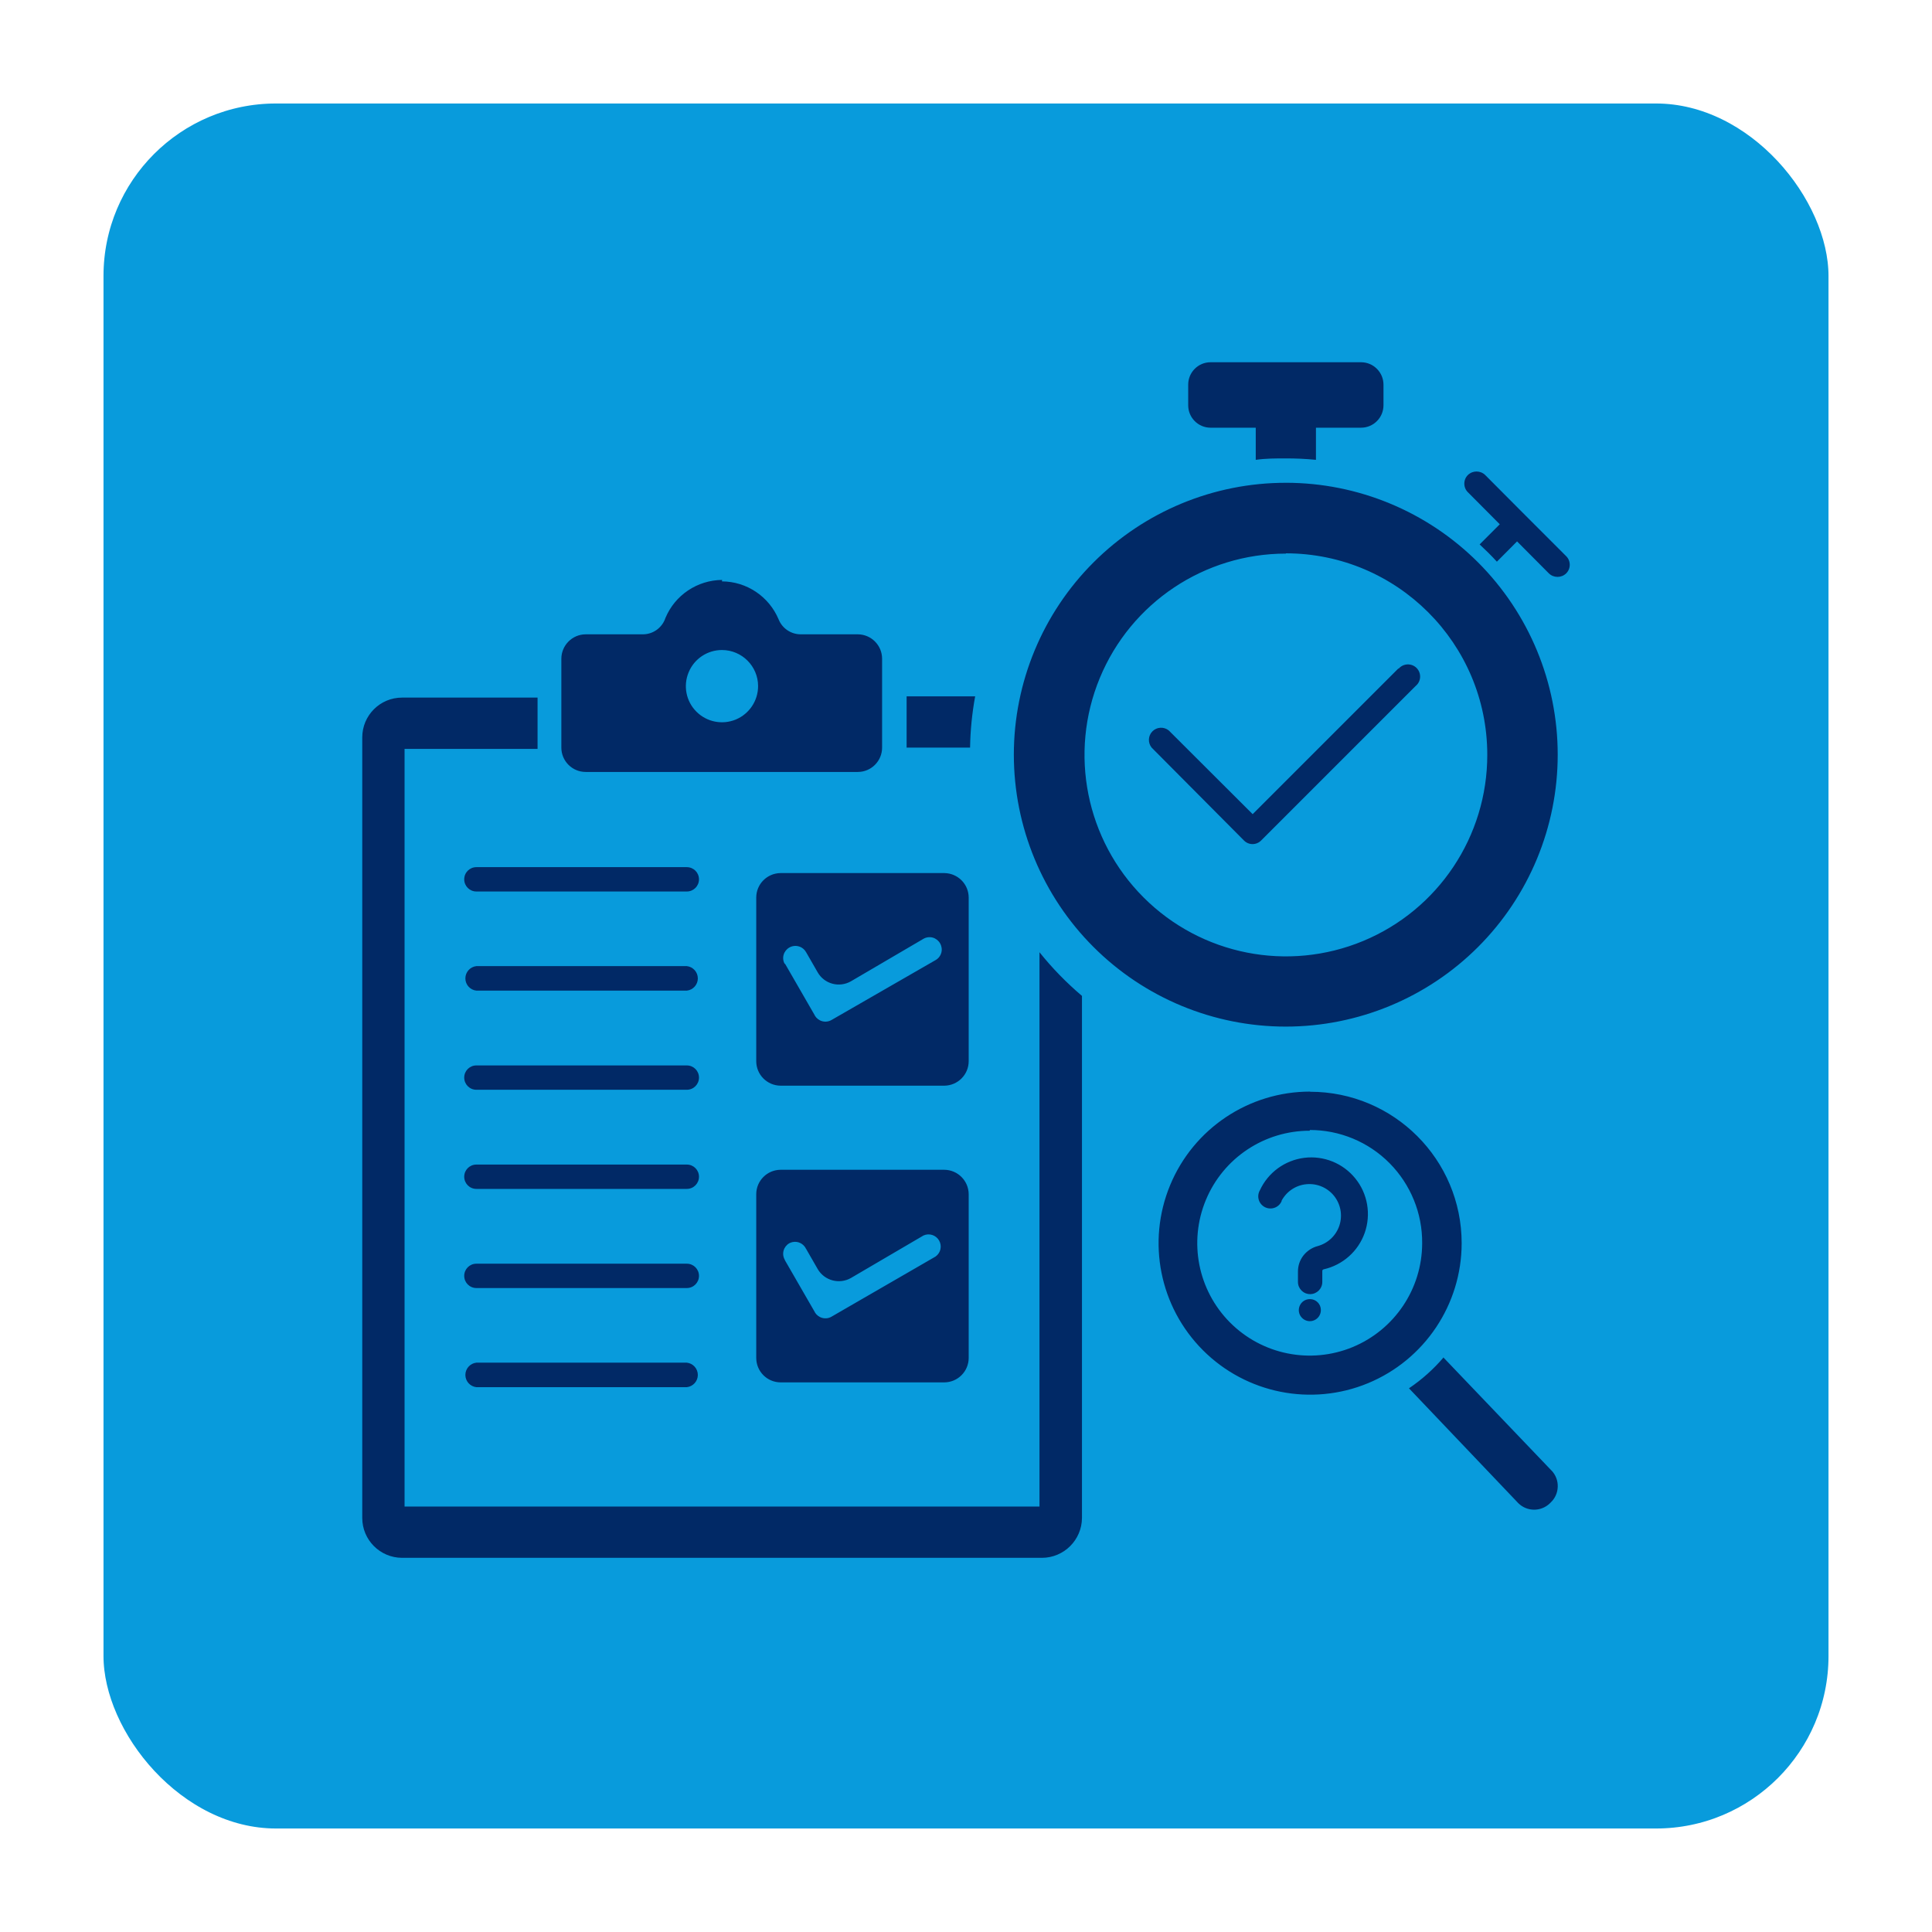
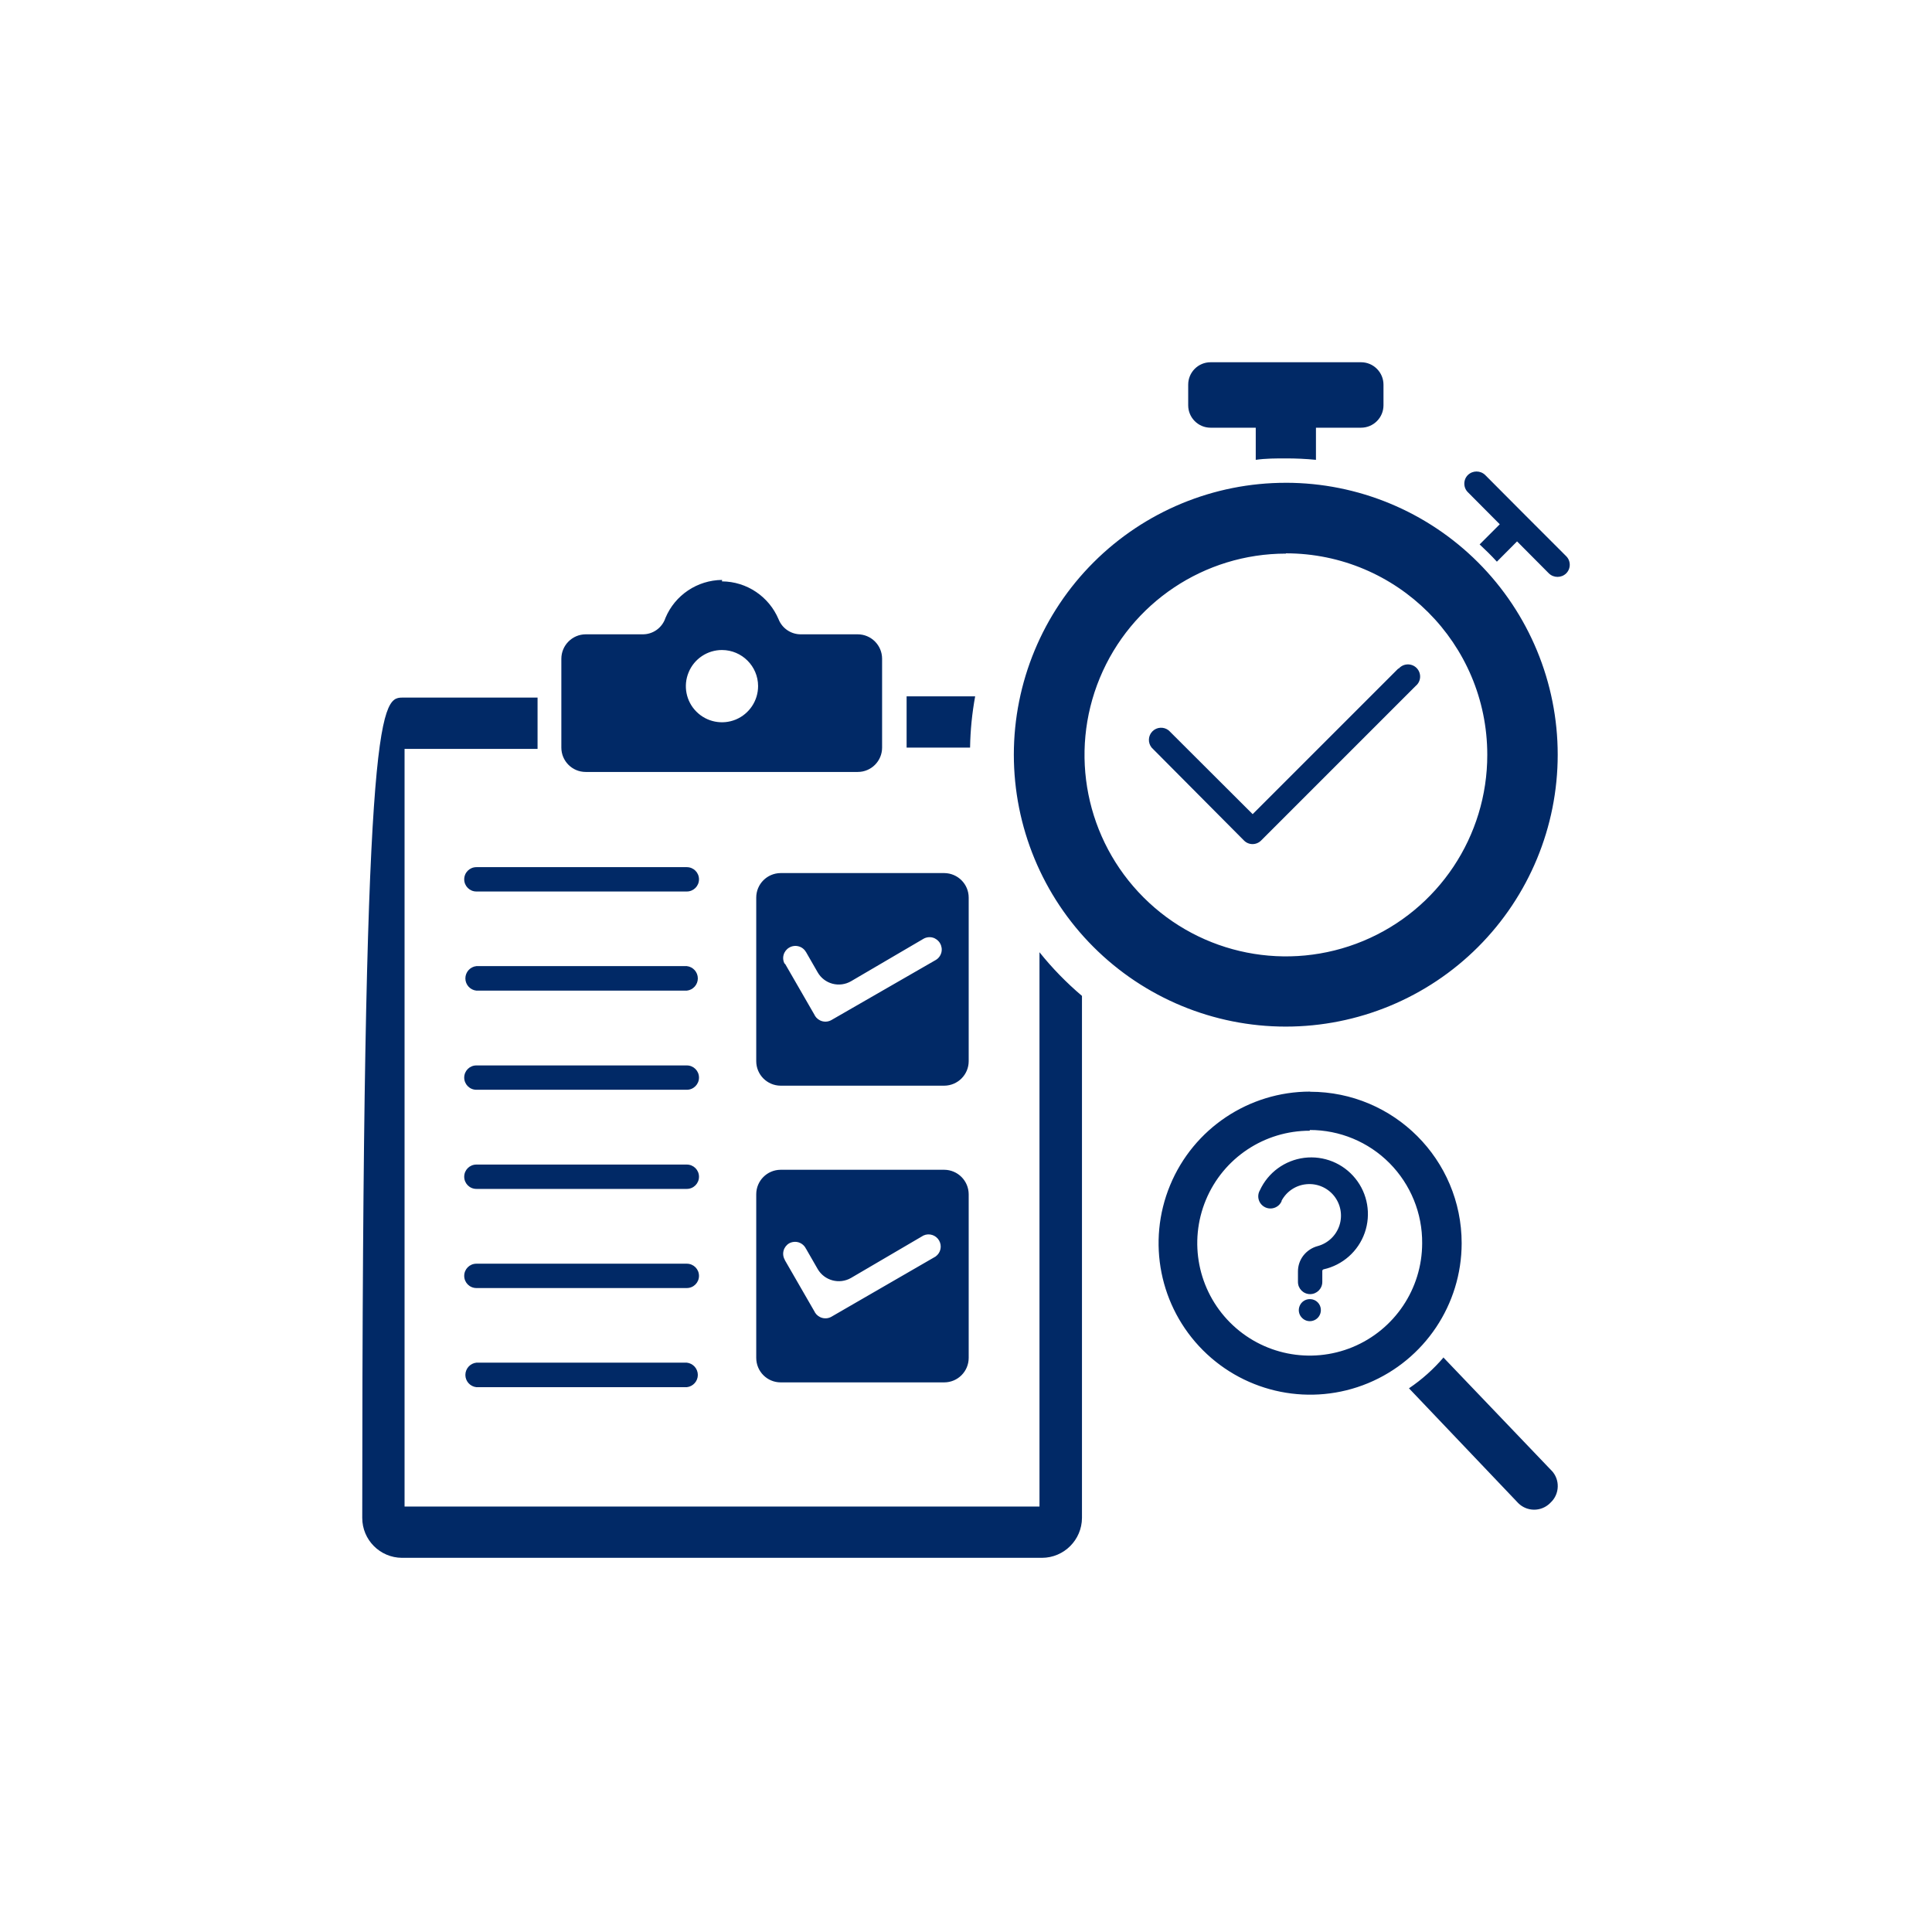
<svg xmlns="http://www.w3.org/2000/svg" width="112" height="112" viewBox="0 0 112 112" fill="none">
  <g filter="url(#filter0_d_83_68)">
-     <rect x="1" y="1" width="102" height="102" rx="11" fill="#089BDC" stroke="white" stroke-width="2" />
-     <path fill-rule="evenodd" clip-rule="evenodd" d="M79.666 74.684L85.945 81.252H85.948C86.186 81.502 86.314 81.839 86.304 82.185C86.295 82.532 86.15 82.862 85.897 83.099L85.839 83.157C85.329 83.644 84.521 83.638 84.018 83.141L77.681 76.483V76.48C78.428 75.977 79.105 75.37 79.691 74.684L79.666 74.684ZM19.306 36.441H27.163V39.414H19.453V83.337H56.26V51.202C56.997 52.123 57.822 52.969 58.723 53.733V83.994C58.716 85.27 57.684 86.303 56.407 86.309H19.306C18.029 86.303 17 85.27 17 83.994V38.75C17 37.473 18.033 36.441 19.306 36.441L19.306 36.441ZM41.251 63.813C40.472 63.819 39.843 64.448 39.84 65.227V74.717C39.84 75.5 40.469 76.135 41.251 76.138H50.741C51.524 76.135 52.156 75.5 52.156 74.717V65.227C52.149 64.448 51.521 63.819 50.741 63.813H41.251ZM41.498 69.05L43.24 72.071L43.236 72.074C43.333 72.234 43.487 72.353 43.669 72.401C43.852 72.449 44.045 72.424 44.208 72.327L50.244 68.838H50.241C50.536 68.626 50.622 68.226 50.439 67.911C50.257 67.597 49.865 67.472 49.535 67.623L45.331 70.086C44.654 70.471 43.794 70.24 43.403 69.569L42.723 68.386H42.72C42.637 68.213 42.486 68.084 42.303 68.023C42.12 67.966 41.922 67.985 41.752 68.075C41.591 68.168 41.473 68.322 41.425 68.501C41.376 68.681 41.402 68.873 41.498 69.037L41.498 69.05ZM41.251 46.613C40.469 46.62 39.84 47.252 39.84 48.034V57.517C39.84 58.297 40.469 58.932 41.251 58.938H50.741C51.524 58.932 52.156 58.297 52.156 57.517V48.034C52.156 47.252 51.524 46.62 50.741 46.613H41.251ZM41.498 51.85L43.24 54.871L43.236 54.875C43.333 55.035 43.487 55.154 43.669 55.202C43.852 55.25 44.045 55.224 44.208 55.128L50.241 51.655C50.404 51.562 50.523 51.405 50.571 51.222C50.619 51.042 50.59 50.847 50.497 50.686C50.404 50.523 50.25 50.404 50.071 50.353C49.891 50.305 49.695 50.33 49.535 50.423L45.331 52.886C45.007 53.072 44.622 53.123 44.26 53.027C43.897 52.931 43.589 52.694 43.403 52.37L42.723 51.187H42.72C42.627 51.023 42.47 50.904 42.29 50.859C42.108 50.811 41.915 50.837 41.752 50.933C41.591 51.026 41.473 51.18 41.425 51.36C41.376 51.539 41.402 51.732 41.498 51.892L41.498 51.85ZM23.616 76.416H35.816C36.178 76.377 36.454 76.07 36.454 75.707C36.454 75.342 36.178 75.034 35.816 74.995H23.616C23.254 75.034 22.978 75.342 22.978 75.707C22.978 76.07 23.254 76.377 23.616 76.416ZM23.616 70.669H35.816C36.207 70.669 36.521 70.352 36.521 69.963C36.521 69.572 36.207 69.258 35.816 69.258H23.616C23.225 69.258 22.911 69.572 22.911 69.963C22.911 70.352 23.225 70.669 23.616 70.669ZM23.616 64.922H35.816C36.207 64.922 36.521 64.605 36.521 64.216C36.521 63.825 36.207 63.511 35.816 63.511H23.616C23.225 63.511 22.911 63.825 22.911 64.216C22.911 64.605 23.225 64.922 23.616 64.922ZM23.616 59.175H35.816C36.207 59.175 36.521 58.858 36.521 58.469C36.521 58.078 36.207 57.764 35.816 57.764H23.616C23.225 57.764 22.911 58.078 22.911 58.469C22.911 58.858 23.225 59.175 23.616 59.175ZM23.616 53.428H35.816C36.178 53.39 36.454 53.082 36.454 52.719C36.454 52.354 36.178 52.046 35.816 52.007H23.616C23.254 52.046 22.978 52.354 22.978 52.719C22.978 53.082 23.254 53.39 23.616 53.428ZM23.616 47.681H35.816C36.207 47.681 36.521 47.364 36.521 46.976C36.521 46.584 36.207 46.27 35.816 46.27H23.616C23.225 46.27 22.911 46.584 22.911 46.976C22.911 47.364 23.225 47.681 23.616 47.681ZM37.862 29.619C36.425 29.632 35.133 30.495 34.578 31.819C34.389 32.396 33.847 32.785 33.237 32.772H29.953C29.174 32.775 28.542 33.41 28.542 34.192V39.34C28.542 40.119 29.174 40.751 29.953 40.751H45.725C46.505 40.751 47.136 40.119 47.136 39.34V34.183C47.133 33.407 46.505 32.775 45.725 32.772H42.441C41.867 32.781 41.348 32.435 41.136 31.903C40.578 30.578 39.289 29.712 37.852 29.703L37.862 29.619ZM37.862 33.682C37.012 33.679 36.246 34.189 35.922 34.972C35.595 35.754 35.771 36.659 36.374 37.258C36.974 37.858 37.875 38.035 38.657 37.711C39.44 37.383 39.95 36.617 39.947 35.767C39.943 34.619 39.01 33.689 37.862 33.682ZM52.239 39.34H52.236C52.252 38.342 52.351 37.348 52.531 36.367H48.557V39.34H52.239ZM68.797 22.657V20.794H66.177C65.462 20.794 64.881 20.213 64.881 19.495V18.299C64.881 17.58 65.462 17 66.177 17H74.903C75.25 17 75.58 17.138 75.821 17.382C76.064 17.625 76.202 17.953 76.202 18.299V19.498V19.495C76.202 19.841 76.064 20.172 75.821 20.412C75.58 20.656 75.25 20.794 74.903 20.794H72.287V22.657C71.713 22.599 71.129 22.574 70.545 22.574C69.962 22.574 69.371 22.574 68.797 22.657L68.797 22.657ZM77.071 34.776C77.2 34.619 77.386 34.526 77.585 34.517C77.783 34.507 77.979 34.581 78.12 34.722C78.261 34.863 78.335 35.059 78.325 35.257C78.316 35.456 78.219 35.642 78.066 35.767L69.109 44.724C68.977 44.859 68.797 44.933 68.611 44.933C68.425 44.933 68.246 44.859 68.114 44.724L62.762 39.34C62.534 39.058 62.553 38.65 62.81 38.394C63.066 38.137 63.474 38.118 63.756 38.346L68.618 43.198L77.075 34.741L77.071 34.776ZM83.944 27.387L82.776 28.561C82.456 28.208 82.119 27.881 81.776 27.561L82.943 26.393L81.096 24.536C80.961 24.405 80.888 24.225 80.888 24.036C80.888 23.85 80.961 23.667 81.096 23.536C81.375 23.266 81.817 23.266 82.097 23.536L84.444 25.893L86.791 28.24C86.926 28.372 87 28.552 87 28.741C87 28.93 86.926 29.11 86.791 29.241C86.513 29.51 86.07 29.51 85.791 29.241L83.944 27.384L83.944 27.387ZM70.545 23.988C66.363 23.985 62.354 25.643 59.395 28.6C56.438 31.553 54.776 35.565 54.773 39.744C54.773 43.926 56.431 47.938 59.388 50.894C62.345 53.851 66.354 55.513 70.536 55.513C74.715 55.513 78.727 53.855 81.684 50.898C84.641 47.941 86.302 43.932 86.302 39.75C86.302 35.571 84.641 31.562 81.687 28.605C78.733 25.652 74.724 23.987 70.546 23.987L70.545 23.988ZM70.545 28.093C65.821 28.093 61.563 30.938 59.757 35.303C57.951 39.667 58.955 44.69 62.297 48.028C65.638 51.367 70.663 52.361 75.025 50.549C79.387 48.737 82.225 44.475 82.219 39.751C82.215 33.305 76.991 28.081 70.545 28.077L70.545 28.093ZM71.94 71.311C72.29 71.311 72.572 71.593 72.572 71.943C72.575 72.202 72.421 72.44 72.181 72.539C71.94 72.642 71.664 72.587 71.482 72.401C71.296 72.218 71.241 71.943 71.344 71.702C71.443 71.462 71.68 71.308 71.94 71.311ZM70.298 65.628C70.224 65.808 70.077 65.945 69.894 66.013C69.711 66.08 69.513 66.071 69.336 65.984C69.163 65.897 69.031 65.747 68.974 65.561C68.916 65.375 68.938 65.173 69.035 65.006C69.509 63.973 70.484 63.261 71.613 63.12C72.742 62.982 73.861 63.434 74.573 64.32C75.285 65.201 75.49 66.391 75.115 67.466C74.74 68.537 73.839 69.338 72.729 69.585C72.681 69.598 72.649 69.643 72.655 69.691V70.317C72.655 70.705 72.338 71.022 71.95 71.022C71.559 71.022 71.244 70.705 71.244 70.317V69.717C71.241 69.377 71.353 69.047 71.562 68.78C71.77 68.517 72.059 68.325 72.383 68.238C72.979 68.078 73.454 67.629 73.647 67.042C73.839 66.455 73.723 65.814 73.339 65.33C72.954 64.849 72.354 64.592 71.738 64.65C71.126 64.704 70.581 65.067 70.292 65.612L70.298 65.628ZM71.94 59.281C68.39 59.285 65.189 61.427 63.833 64.707C62.473 67.992 63.227 71.766 65.738 74.277C68.249 76.788 72.027 77.542 75.307 76.185C78.588 74.825 80.73 71.625 80.734 68.074C80.734 63.222 76.802 59.29 71.95 59.29L71.94 59.281ZM71.94 61.549C69.304 61.542 66.921 63.123 65.908 65.558C64.894 67.995 65.446 70.798 67.306 72.667C69.169 74.537 71.972 75.098 74.41 74.094C76.847 73.087 78.441 70.711 78.444 68.075C78.46 66.337 77.777 64.666 76.555 63.431C75.33 62.196 73.663 61.504 71.924 61.507L71.94 61.549Z" fill="#012966" />
+     <path fill-rule="evenodd" clip-rule="evenodd" d="M79.666 74.684L85.945 81.252H85.948C86.186 81.502 86.314 81.839 86.304 82.185C86.295 82.532 86.15 82.862 85.897 83.099L85.839 83.157C85.329 83.644 84.521 83.638 84.018 83.141L77.681 76.483V76.48C78.428 75.977 79.105 75.37 79.691 74.684L79.666 74.684ZM19.306 36.441H27.163V39.414H19.453V83.337H56.26V51.202C56.997 52.123 57.822 52.969 58.723 53.733V83.994C58.716 85.27 57.684 86.303 56.407 86.309H19.306C18.029 86.303 17 85.27 17 83.994C17 37.473 18.033 36.441 19.306 36.441L19.306 36.441ZM41.251 63.813C40.472 63.819 39.843 64.448 39.84 65.227V74.717C39.84 75.5 40.469 76.135 41.251 76.138H50.741C51.524 76.135 52.156 75.5 52.156 74.717V65.227C52.149 64.448 51.521 63.819 50.741 63.813H41.251ZM41.498 69.05L43.24 72.071L43.236 72.074C43.333 72.234 43.487 72.353 43.669 72.401C43.852 72.449 44.045 72.424 44.208 72.327L50.244 68.838H50.241C50.536 68.626 50.622 68.226 50.439 67.911C50.257 67.597 49.865 67.472 49.535 67.623L45.331 70.086C44.654 70.471 43.794 70.24 43.403 69.569L42.723 68.386H42.72C42.637 68.213 42.486 68.084 42.303 68.023C42.12 67.966 41.922 67.985 41.752 68.075C41.591 68.168 41.473 68.322 41.425 68.501C41.376 68.681 41.402 68.873 41.498 69.037L41.498 69.05ZM41.251 46.613C40.469 46.62 39.84 47.252 39.84 48.034V57.517C39.84 58.297 40.469 58.932 41.251 58.938H50.741C51.524 58.932 52.156 58.297 52.156 57.517V48.034C52.156 47.252 51.524 46.62 50.741 46.613H41.251ZM41.498 51.85L43.24 54.871L43.236 54.875C43.333 55.035 43.487 55.154 43.669 55.202C43.852 55.25 44.045 55.224 44.208 55.128L50.241 51.655C50.404 51.562 50.523 51.405 50.571 51.222C50.619 51.042 50.59 50.847 50.497 50.686C50.404 50.523 50.25 50.404 50.071 50.353C49.891 50.305 49.695 50.33 49.535 50.423L45.331 52.886C45.007 53.072 44.622 53.123 44.26 53.027C43.897 52.931 43.589 52.694 43.403 52.37L42.723 51.187H42.72C42.627 51.023 42.47 50.904 42.29 50.859C42.108 50.811 41.915 50.837 41.752 50.933C41.591 51.026 41.473 51.18 41.425 51.36C41.376 51.539 41.402 51.732 41.498 51.892L41.498 51.85ZM23.616 76.416H35.816C36.178 76.377 36.454 76.07 36.454 75.707C36.454 75.342 36.178 75.034 35.816 74.995H23.616C23.254 75.034 22.978 75.342 22.978 75.707C22.978 76.07 23.254 76.377 23.616 76.416ZM23.616 70.669H35.816C36.207 70.669 36.521 70.352 36.521 69.963C36.521 69.572 36.207 69.258 35.816 69.258H23.616C23.225 69.258 22.911 69.572 22.911 69.963C22.911 70.352 23.225 70.669 23.616 70.669ZM23.616 64.922H35.816C36.207 64.922 36.521 64.605 36.521 64.216C36.521 63.825 36.207 63.511 35.816 63.511H23.616C23.225 63.511 22.911 63.825 22.911 64.216C22.911 64.605 23.225 64.922 23.616 64.922ZM23.616 59.175H35.816C36.207 59.175 36.521 58.858 36.521 58.469C36.521 58.078 36.207 57.764 35.816 57.764H23.616C23.225 57.764 22.911 58.078 22.911 58.469C22.911 58.858 23.225 59.175 23.616 59.175ZM23.616 53.428H35.816C36.178 53.39 36.454 53.082 36.454 52.719C36.454 52.354 36.178 52.046 35.816 52.007H23.616C23.254 52.046 22.978 52.354 22.978 52.719C22.978 53.082 23.254 53.39 23.616 53.428ZM23.616 47.681H35.816C36.207 47.681 36.521 47.364 36.521 46.976C36.521 46.584 36.207 46.27 35.816 46.27H23.616C23.225 46.27 22.911 46.584 22.911 46.976C22.911 47.364 23.225 47.681 23.616 47.681ZM37.862 29.619C36.425 29.632 35.133 30.495 34.578 31.819C34.389 32.396 33.847 32.785 33.237 32.772H29.953C29.174 32.775 28.542 33.41 28.542 34.192V39.34C28.542 40.119 29.174 40.751 29.953 40.751H45.725C46.505 40.751 47.136 40.119 47.136 39.34V34.183C47.133 33.407 46.505 32.775 45.725 32.772H42.441C41.867 32.781 41.348 32.435 41.136 31.903C40.578 30.578 39.289 29.712 37.852 29.703L37.862 29.619ZM37.862 33.682C37.012 33.679 36.246 34.189 35.922 34.972C35.595 35.754 35.771 36.659 36.374 37.258C36.974 37.858 37.875 38.035 38.657 37.711C39.44 37.383 39.95 36.617 39.947 35.767C39.943 34.619 39.01 33.689 37.862 33.682ZM52.239 39.34H52.236C52.252 38.342 52.351 37.348 52.531 36.367H48.557V39.34H52.239ZM68.797 22.657V20.794H66.177C65.462 20.794 64.881 20.213 64.881 19.495V18.299C64.881 17.58 65.462 17 66.177 17H74.903C75.25 17 75.58 17.138 75.821 17.382C76.064 17.625 76.202 17.953 76.202 18.299V19.498V19.495C76.202 19.841 76.064 20.172 75.821 20.412C75.58 20.656 75.25 20.794 74.903 20.794H72.287V22.657C71.713 22.599 71.129 22.574 70.545 22.574C69.962 22.574 69.371 22.574 68.797 22.657L68.797 22.657ZM77.071 34.776C77.2 34.619 77.386 34.526 77.585 34.517C77.783 34.507 77.979 34.581 78.12 34.722C78.261 34.863 78.335 35.059 78.325 35.257C78.316 35.456 78.219 35.642 78.066 35.767L69.109 44.724C68.977 44.859 68.797 44.933 68.611 44.933C68.425 44.933 68.246 44.859 68.114 44.724L62.762 39.34C62.534 39.058 62.553 38.65 62.81 38.394C63.066 38.137 63.474 38.118 63.756 38.346L68.618 43.198L77.075 34.741L77.071 34.776ZM83.944 27.387L82.776 28.561C82.456 28.208 82.119 27.881 81.776 27.561L82.943 26.393L81.096 24.536C80.961 24.405 80.888 24.225 80.888 24.036C80.888 23.85 80.961 23.667 81.096 23.536C81.375 23.266 81.817 23.266 82.097 23.536L84.444 25.893L86.791 28.24C86.926 28.372 87 28.552 87 28.741C87 28.93 86.926 29.11 86.791 29.241C86.513 29.51 86.07 29.51 85.791 29.241L83.944 27.384L83.944 27.387ZM70.545 23.988C66.363 23.985 62.354 25.643 59.395 28.6C56.438 31.553 54.776 35.565 54.773 39.744C54.773 43.926 56.431 47.938 59.388 50.894C62.345 53.851 66.354 55.513 70.536 55.513C74.715 55.513 78.727 53.855 81.684 50.898C84.641 47.941 86.302 43.932 86.302 39.75C86.302 35.571 84.641 31.562 81.687 28.605C78.733 25.652 74.724 23.987 70.546 23.987L70.545 23.988ZM70.545 28.093C65.821 28.093 61.563 30.938 59.757 35.303C57.951 39.667 58.955 44.69 62.297 48.028C65.638 51.367 70.663 52.361 75.025 50.549C79.387 48.737 82.225 44.475 82.219 39.751C82.215 33.305 76.991 28.081 70.545 28.077L70.545 28.093ZM71.94 71.311C72.29 71.311 72.572 71.593 72.572 71.943C72.575 72.202 72.421 72.44 72.181 72.539C71.94 72.642 71.664 72.587 71.482 72.401C71.296 72.218 71.241 71.943 71.344 71.702C71.443 71.462 71.68 71.308 71.94 71.311ZM70.298 65.628C70.224 65.808 70.077 65.945 69.894 66.013C69.711 66.08 69.513 66.071 69.336 65.984C69.163 65.897 69.031 65.747 68.974 65.561C68.916 65.375 68.938 65.173 69.035 65.006C69.509 63.973 70.484 63.261 71.613 63.12C72.742 62.982 73.861 63.434 74.573 64.32C75.285 65.201 75.49 66.391 75.115 67.466C74.74 68.537 73.839 69.338 72.729 69.585C72.681 69.598 72.649 69.643 72.655 69.691V70.317C72.655 70.705 72.338 71.022 71.95 71.022C71.559 71.022 71.244 70.705 71.244 70.317V69.717C71.241 69.377 71.353 69.047 71.562 68.78C71.77 68.517 72.059 68.325 72.383 68.238C72.979 68.078 73.454 67.629 73.647 67.042C73.839 66.455 73.723 65.814 73.339 65.33C72.954 64.849 72.354 64.592 71.738 64.65C71.126 64.704 70.581 65.067 70.292 65.612L70.298 65.628ZM71.94 59.281C68.39 59.285 65.189 61.427 63.833 64.707C62.473 67.992 63.227 71.766 65.738 74.277C68.249 76.788 72.027 77.542 75.307 76.185C78.588 74.825 80.73 71.625 80.734 68.074C80.734 63.222 76.802 59.29 71.95 59.29L71.94 59.281ZM71.94 61.549C69.304 61.542 66.921 63.123 65.908 65.558C64.894 67.995 65.446 70.798 67.306 72.667C69.169 74.537 71.972 75.098 74.41 74.094C76.847 73.087 78.441 70.711 78.444 68.075C78.46 66.337 77.777 64.666 76.555 63.431C75.33 62.196 73.663 61.504 71.924 61.507L71.94 61.549Z" fill="#012966" />
  </g>
  <defs>
    <filter id="filter0_d_83_68" x="0" y="0" width="112" height="112" filterUnits="userSpaceOnUse" color-interpolation-filters="sRGB">
      <feFlood flood-opacity="0" result="BackgroundImageFix" />
      <feColorMatrix in="SourceAlpha" type="matrix" values="0 0 0 0 0 0 0 0 0 0 0 0 0 0 0 0 0 0 127 0" result="hardAlpha" />
      <feOffset dx="4" dy="4" />
      <feGaussianBlur stdDeviation="2" />
      <feComposite in2="hardAlpha" operator="out" />
      <feColorMatrix type="matrix" values="0 0 0 0 0 0 0 0 0 0 0 0 0 0 0 0 0 0 0.25 0" />
      <feBlend mode="normal" in2="BackgroundImageFix" result="effect1_dropShadow_83_68" />
      <feBlend mode="normal" in="SourceGraphic" in2="effect1_dropShadow_83_68" result="shape" />
    </filter>
  </defs>
</svg>